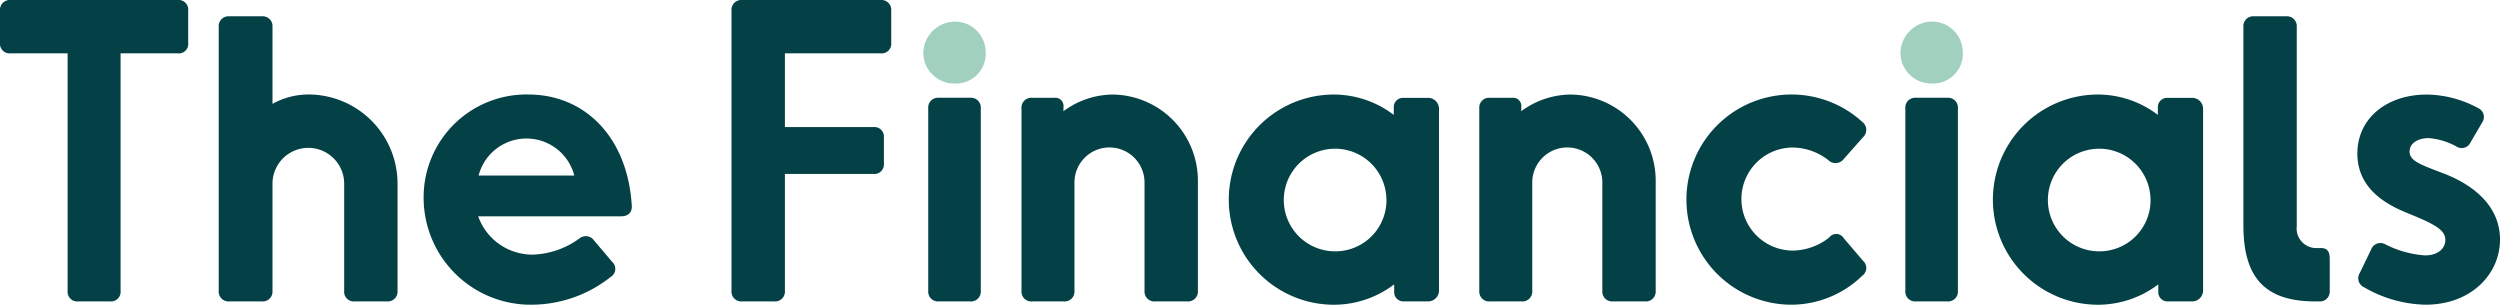
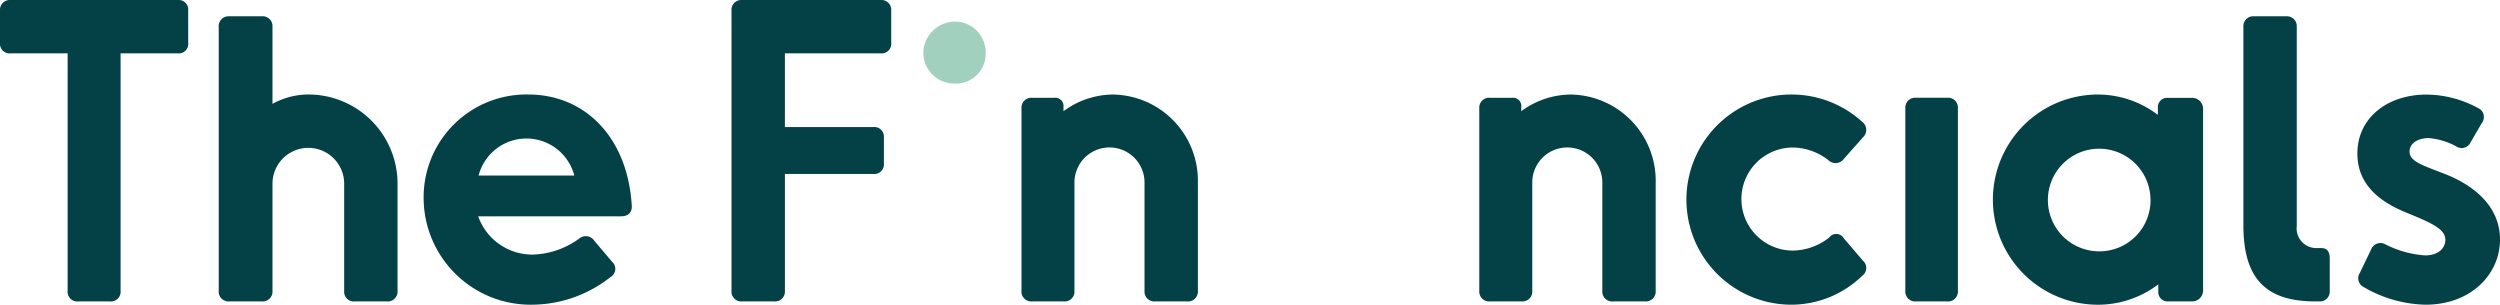
<svg xmlns="http://www.w3.org/2000/svg" width="194.889" height="23.752" viewBox="0 0 194.889 23.752">
  <g id="Group_246" data-name="Group 246" transform="translate(-467.964 -357.921)">
    <path id="Path_149" data-name="Path 149" d="M482.635,358.746v2.509a.739.739,0,0,1-.826.826h-4.445v18.512a.753.753,0,0,1-.826.826h-2.477a.752.752,0,0,1-.825-.826V362.081H468.79a.752.752,0,0,1-.826-.826v-2.509a.767.767,0,0,1,.826-.825h13.019A.752.752,0,0,1,482.635,358.746Z" fill="#034146" />
    <path id="Path_150" data-name="Path 150" d="M519.495,373.772v8.351a.767.767,0,0,1-.825.826h-2.509a.753.753,0,0,1-.826-.826v-8.351a2.794,2.794,0,1,0-5.589,0v8.351a.767.767,0,0,1-.825.826h-2.541a.767.767,0,0,1-.826-.826V361.547a.767.767,0,0,1,.826-.826h2.541a.767.767,0,0,1,.825.826v6a5.806,5.806,0,0,1,2.795-.73A6.952,6.952,0,0,1,519.495,373.772Z" transform="translate(-20.54 -1.53)" fill="#034146" />
    <path id="Path_151" data-name="Path 151" d="M556.166,383.657H545.02a4.477,4.477,0,0,0,4.255,2.985,6.472,6.472,0,0,0,3.651-1.27.787.787,0,0,1,1.143.19l1.4,1.651a.73.73,0,0,1-.127,1.175,9.958,9.958,0,0,1-6.129,2.16,8.342,8.342,0,0,1-8.446-8.352,8.011,8.011,0,0,1,8.161-8.034c4.414,0,7.748,3.334,8.066,8.669C557.024,383.371,556.706,383.657,556.166,383.657Zm-3.652-3.176a3.854,3.854,0,0,0-7.462,0Z" transform="translate(-39.779 -8.874)" fill="#034146" />
    <path id="Path_152" data-name="Path 152" d="M597.018,381.419h-2.509a.767.767,0,0,1-.825-.826V358.746a.766.766,0,0,1,.825-.825h10.8a.767.767,0,0,1,.826.825v2.509a.752.752,0,0,1-.826.826h-7.462v5.747h6.891a.743.743,0,0,1,.826.794v2.064a.743.743,0,0,1-.826.794h-6.891v9.114A.768.768,0,0,1,597.018,381.419Z" transform="translate(-68.695)" fill="#034146" />
    <path id="Path_153" data-name="Path 153" d="M631.511,364.013a2.317,2.317,0,0,1-2.445,2.444,2.4,2.4,0,0,1-2.414-2.444,2.493,2.493,0,0,1,2.414-2.382A2.392,2.392,0,0,1,631.511,364.013Z" transform="translate(-86.709 -2.027)" fill="#a1d1be" />
-     <path id="Path_154" data-name="Path 154" d="M630.764,390.6h-2.445a.768.768,0,0,1-.826-.826V375.548a.767.767,0,0,1,.826-.825h2.445a.767.767,0,0,1,.826.825v14.226A.767.767,0,0,1,630.764,390.6Z" transform="translate(-87.168 -9.181)" fill="#034146" />
    <path id="Path_155" data-name="Path 155" d="M657.272,381.021v8.446a.767.767,0,0,1-.826.826h-2.508a.768.768,0,0,1-.826-.826v-8.446a2.731,2.731,0,1,0-5.462,0v8.446a.767.767,0,0,1-.826.826h-2.477a.767.767,0,0,1-.826-.826V375.242a.767.767,0,0,1,.826-.825h1.747a.645.645,0,0,1,.7.73v.318a6.536,6.536,0,0,1,3.874-1.3A6.718,6.718,0,0,1,657.272,381.021Z" transform="translate(-95.926 -8.874)" fill="#034146" />
-     <path id="Path_156" data-name="Path 156" d="M695.537,375.273v14.163a.854.854,0,0,1-.858.857h-1.905a.719.719,0,0,1-.731-.731v-.6a7.757,7.757,0,0,1-4.7,1.588,8.193,8.193,0,0,1,0-16.386,7.737,7.737,0,0,1,4.668,1.588v-.6a.718.718,0,0,1,.73-.73h1.937A.853.853,0,0,1,695.537,375.273Zm-4.1,7.05a4,4,0,1,0-4,4.065A3.985,3.985,0,0,0,691.441,382.323Z" transform="translate(-115.395 -8.874)" fill="#034146" />
    <path id="Path_157" data-name="Path 157" d="M735.951,381.021v8.446a.768.768,0,0,1-.826.826h-2.508a.767.767,0,0,1-.826-.826v-8.446a2.731,2.731,0,1,0-5.462,0v8.446a.767.767,0,0,1-.826.826h-2.477a.768.768,0,0,1-.826-.826V375.242a.767.767,0,0,1,.826-.825h1.746a.645.645,0,0,1,.7.73v.318a6.539,6.539,0,0,1,3.874-1.3A6.719,6.719,0,0,1,735.951,381.021Z" transform="translate(-138.917 -8.874)" fill="#034146" />
    <path id="Path_158" data-name="Path 158" d="M766.208,390.548a8.193,8.193,0,1,1,5.462-14.258.782.782,0,0,1,.064,1.207l-1.493,1.683a.8.8,0,0,1-1.207.1,4.594,4.594,0,0,0-2.762-.985,4.017,4.017,0,0,0,0,8.034,4.683,4.683,0,0,0,2.826-1.017.683.683,0,0,1,1.143.064l1.493,1.747a.747.747,0,0,1-.064,1.174A7.955,7.955,0,0,1,766.208,390.548Z" transform="translate(-158.539 -8.874)" fill="#034146" />
-     <path id="Path_159" data-name="Path 159" d="M799.439,364.013a2.316,2.316,0,0,1-2.445,2.444,2.4,2.4,0,0,1-2.414-2.444,2.493,2.493,0,0,1,2.414-2.382A2.392,2.392,0,0,1,799.439,364.013Z" transform="translate(-178.466 -2.027)" fill="#a1d1be" />
    <path id="Path_160" data-name="Path 160" d="M798.692,390.6h-2.445a.767.767,0,0,1-.826-.826V375.548a.767.767,0,0,1,.826-.825h2.445a.767.767,0,0,1,.826.825v14.226A.767.767,0,0,1,798.692,390.6Z" transform="translate(-178.925 -9.181)" fill="#034146" />
    <path id="Path_161" data-name="Path 161" d="M826.856,375.273v14.163a.854.854,0,0,1-.857.857h-1.906a.719.719,0,0,1-.73-.731v-.6a7.759,7.759,0,0,1-4.7,1.588,8.193,8.193,0,0,1,0-16.386,7.737,7.737,0,0,1,4.668,1.588v-.6a.719.719,0,0,1,.731-.73H826A.853.853,0,0,1,826.856,375.273Zm-4.1,7.05a4,4,0,1,0-4,4.065A3.985,3.985,0,0,0,822.76,382.323Z" transform="translate(-187.149 -8.874)" fill="#034146" />
    <path id="Path_162" data-name="Path 162" d="M860.252,379.615v2.508a.767.767,0,0,1-.825.826h-.286c-3.874,0-5.62-1.778-5.62-5.938V361.547a.767.767,0,0,1,.826-.826h2.508a.767.767,0,0,1,.826.826v15.528a1.531,1.531,0,0,0,1.555,1.715h.35C860.062,378.789,860.252,379.075,860.252,379.615Z" transform="translate(-210.672 -1.53)" fill="#034146" />
    <path id="Path_163" data-name="Path 163" d="M882.836,376.353l-.889,1.524a.763.763,0,0,1-1.143.318,5.446,5.446,0,0,0-2.128-.635c-.857,0-1.492.413-1.492,1.048,0,.73.858,1.016,2.414,1.619,2.477.89,4.636,2.572,4.636,5.24,0,2.7-2.254,5.081-5.811,5.081a9.919,9.919,0,0,1-4.8-1.366.766.766,0,0,1-.318-1.111l.889-1.842a.771.771,0,0,1,1.111-.381,8.034,8.034,0,0,0,3.08.857c1.08,0,1.588-.6,1.588-1.207,0-.762-.794-1.207-2.731-2-1.334-.54-4.128-1.683-4.128-4.731,0-2.795,2.35-4.6,5.4-4.6a8.54,8.54,0,0,1,4,1.048A.757.757,0,0,1,882.836,376.353Z" transform="translate(-221.38 -8.874)" fill="#034146" />
  </g>
</svg>